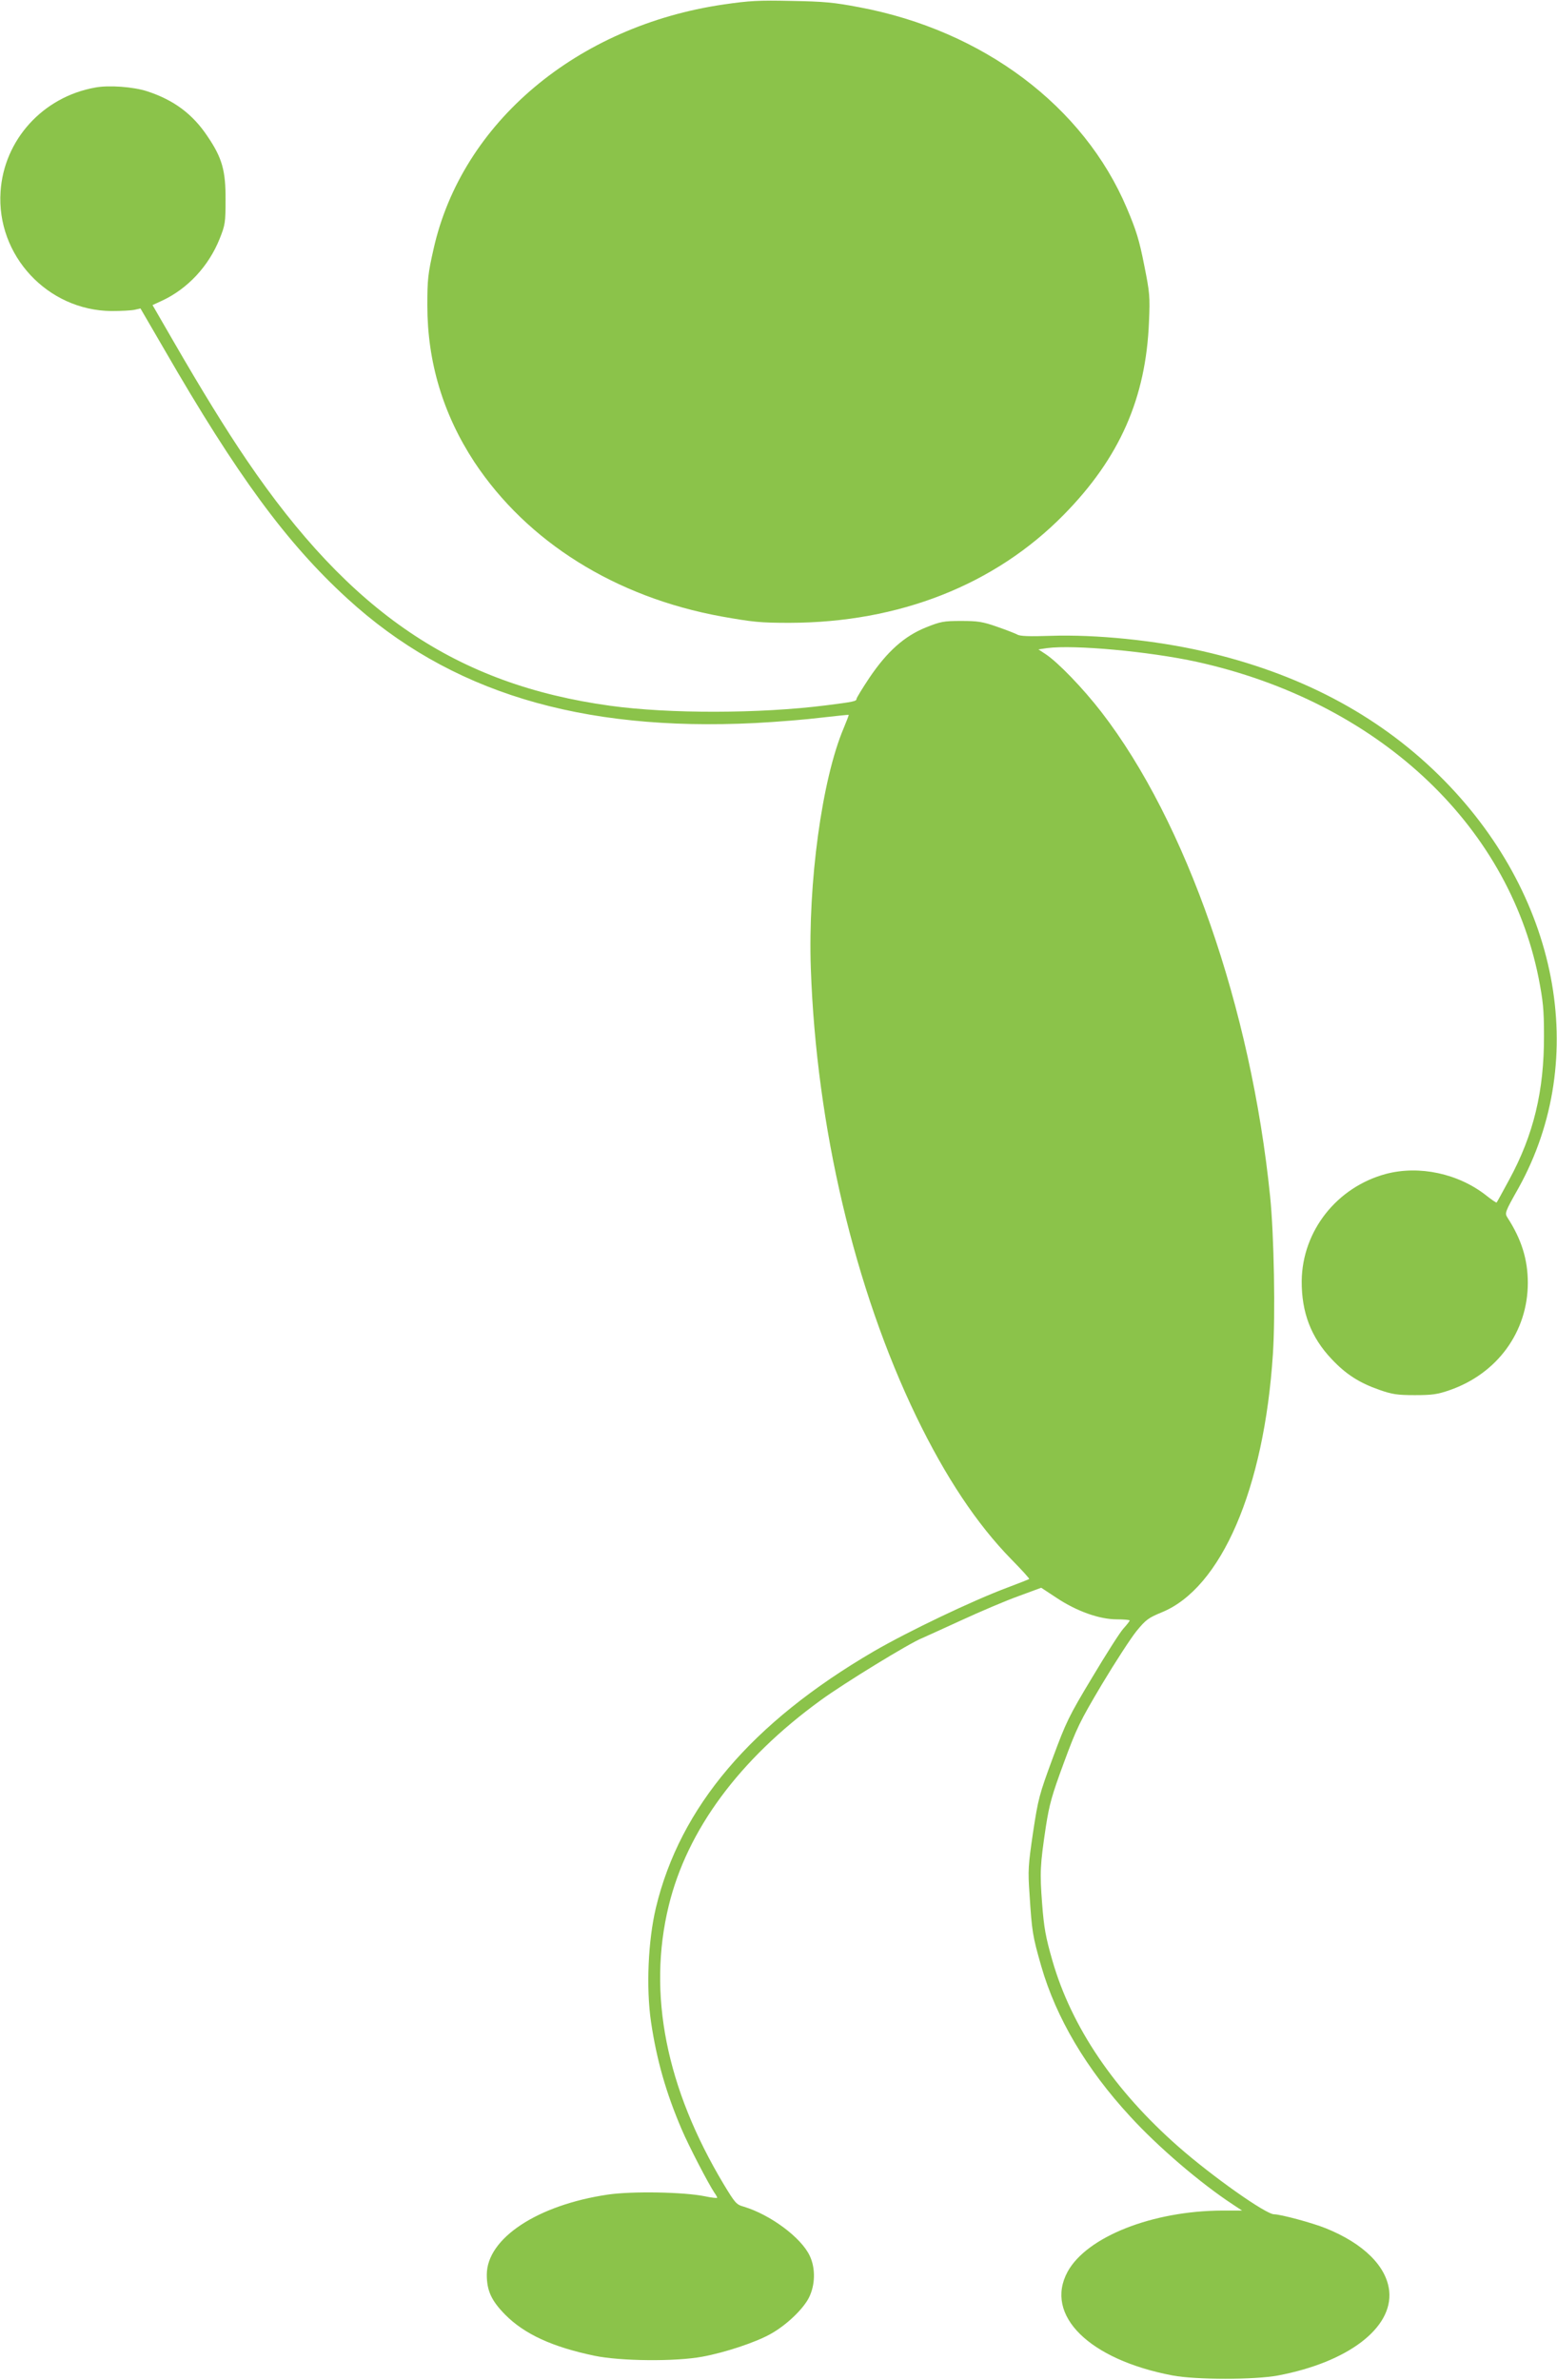
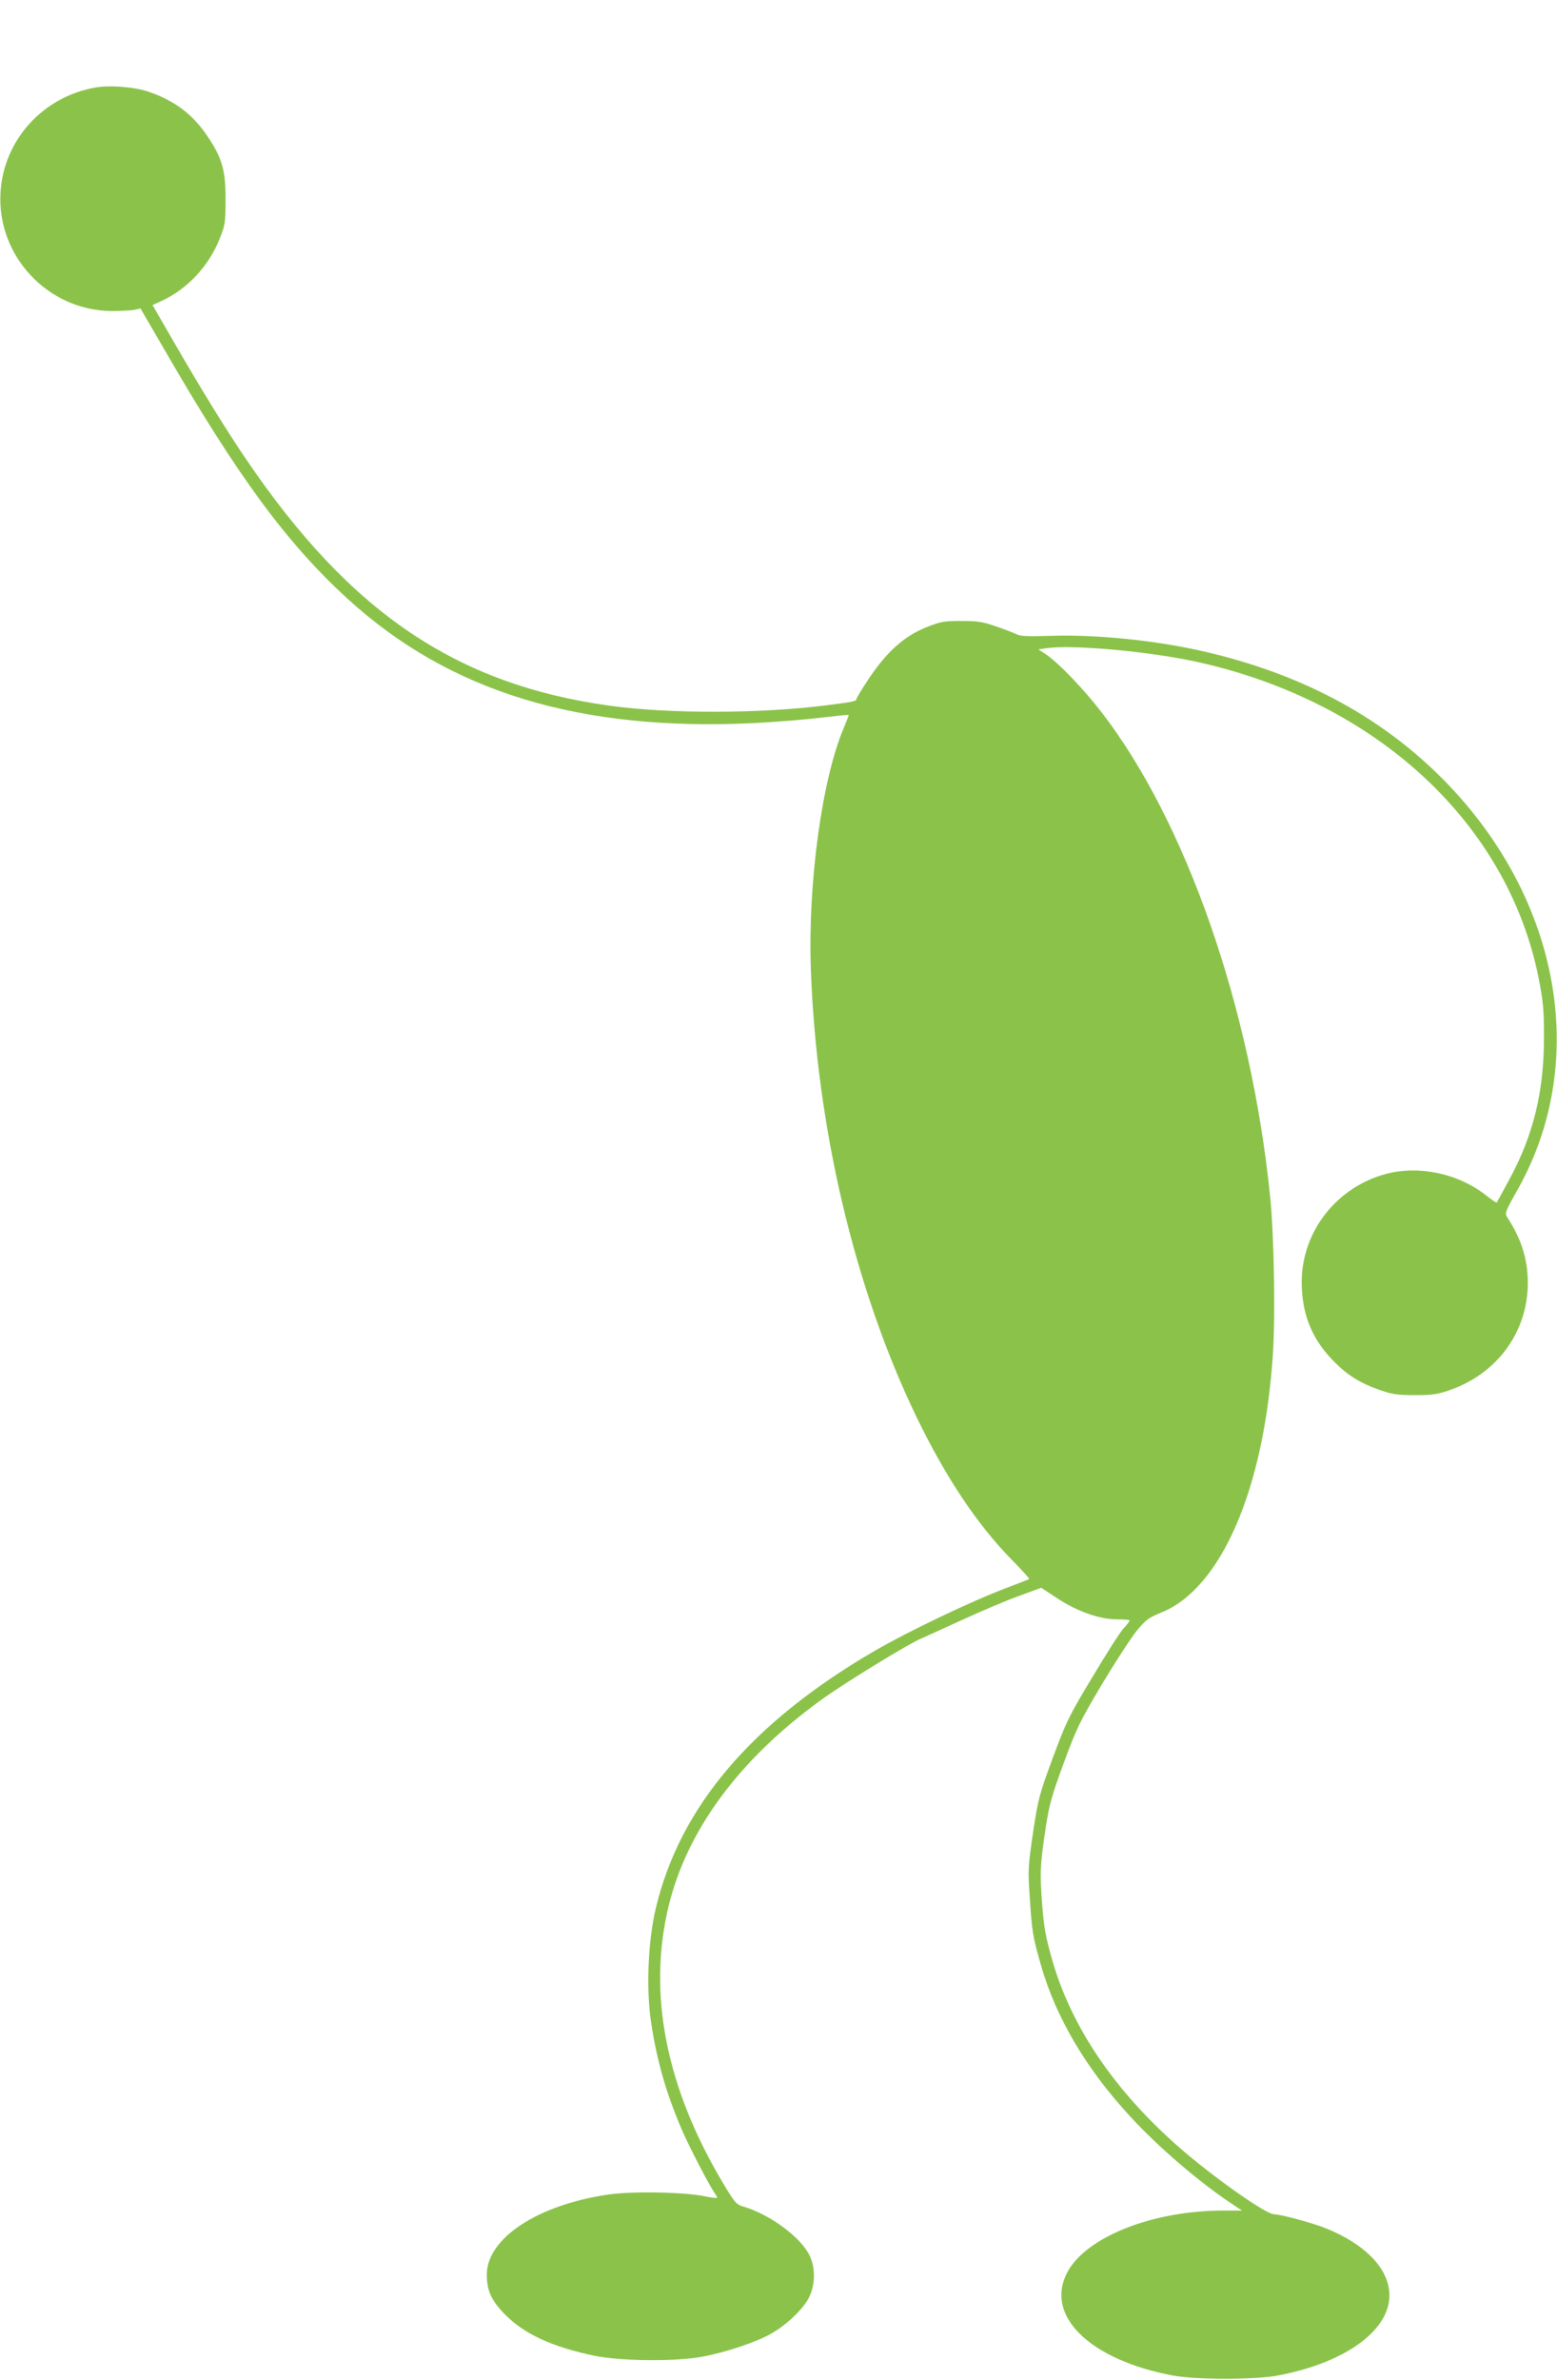
<svg xmlns="http://www.w3.org/2000/svg" version="1.0" width="838pt" height="1280pt" viewBox="0 0 838 1280" preserveAspectRatio="xMidYMid meet">
  <g transform="translate(0,1280) scale(0.1,-0.1)" fill="#8bc34a" stroke="none">
-     <path d="M3895 12776 c-789 -115 -1408 -635 -1561 -1313 -31 -137 -34 -167 -34 -306 0 -304 85 -586 253 -842 285 -430 759 -727 1331 -831 170 -30 207 -34 365 -34 590 1 1106 204 1477 582 300 305 442 627 458 1038 6 135 4 156 -26 305 -26 132 -42 185 -93 305 -232 549 -774 956 -1440 1081 -136 26 -191 31 -365 34 -176 4 -227 1 -365 -19z" />
    <path d="M512 12329 c-281 -50 -491 -281 -509 -560 -23 -343 253 -639 597 -642 52 0 109 3 126 7 l30 7 128 -220 c392 -679 659 -1042 985 -1340 549 -503 1252 -717 2196 -670 116 6 275 19 355 29 80 9 146 16 148 15 1 -1 -11 -33 -27 -71 -117 -275 -193 -833 -177 -1294 30 -850 235 -1720 568 -2410 157 -324 325 -577 511 -767 56 -57 99 -104 96 -106 -2 -2 -53 -22 -114 -45 -188 -70 -532 -234 -722 -344 -658 -384 -1043 -837 -1173 -1380 -42 -177 -53 -430 -26 -614 30 -202 80 -379 164 -575 39 -92 146 -297 177 -343 8 -11 15 -23 15 -27 0 -3 -30 0 -67 8 -114 23 -390 28 -521 9 -380 -56 -652 -236 -652 -431 0 -86 25 -140 99 -215 104 -105 255 -174 481 -221 139 -29 435 -32 580 -5 121 22 287 77 367 122 85 47 176 134 207 196 34 68 36 158 4 225 -46 98 -212 221 -355 264 -40 11 -47 20 -107 119 -311 518 -412 1026 -297 1499 99 407 379 787 817 1105 124 91 484 311 547 335 12 5 106 48 209 95 104 48 243 107 310 131 l122 45 82 -54 c108 -72 231 -116 325 -116 38 0 69 -3 69 -6 0 -4 -15 -23 -34 -44 -19 -21 -94 -139 -168 -263 -126 -209 -140 -239 -212 -433 -73 -198 -78 -217 -106 -400 -26 -178 -28 -204 -19 -331 13 -203 16 -224 63 -388 80 -278 243 -554 479 -809 150 -164 377 -358 552 -473 l50 -33 -105 0 c-377 -1 -731 -141 -834 -329 -127 -234 116 -473 565 -558 131 -24 437 -24 568 0 375 71 618 255 598 454 -14 133 -138 256 -342 338 -72 29 -243 75 -278 75 -44 0 -333 204 -514 363 -345 303 -576 644 -679 1002 -36 126 -45 174 -55 304 -13 170 -11 209 20 416 19 121 32 168 97 344 69 187 85 220 205 422 72 120 156 249 186 286 50 61 64 71 134 100 322 130 553 665 600 1390 14 210 6 642 -15 848 -103 1014 -452 2015 -908 2605 -99 128 -234 268 -301 312 l-38 25 47 7 c145 19 550 -18 806 -74 965 -213 1672 -866 1839 -1700 24 -124 29 -169 29 -310 1 -298 -56 -534 -187 -775 -36 -66 -66 -122 -68 -123 -2 -2 -27 15 -56 38 -150 118 -360 163 -539 116 -265 -71 -451 -307 -454 -576 -1 -169 50 -303 161 -420 77 -82 149 -128 258 -166 69 -24 96 -28 190 -28 94 0 122 4 188 27 256 89 420 314 420 577 0 125 -34 234 -109 350 -16 25 -15 29 59 160 388 699 217 1586 -429 2221 -334 328 -756 549 -1269 666 -258 59 -575 91 -820 83 -115 -4 -166 -2 -180 7 -11 6 -60 25 -109 42 -77 27 -103 31 -193 31 -94 0 -110 -3 -190 -35 -116 -47 -208 -129 -304 -271 -38 -57 -69 -108 -69 -113 0 -13 -15 -16 -165 -35 -355 -45 -844 -46 -1162 -2 -826 114 -1398 501 -1955 1321 -113 166 -244 379 -396 642 l-111 192 52 24 c137 64 250 185 309 332 30 75 32 88 32 210 1 156 -18 225 -96 340 -80 121 -182 197 -326 244 -74 24 -206 34 -280 20z" />
  </g>
</svg>